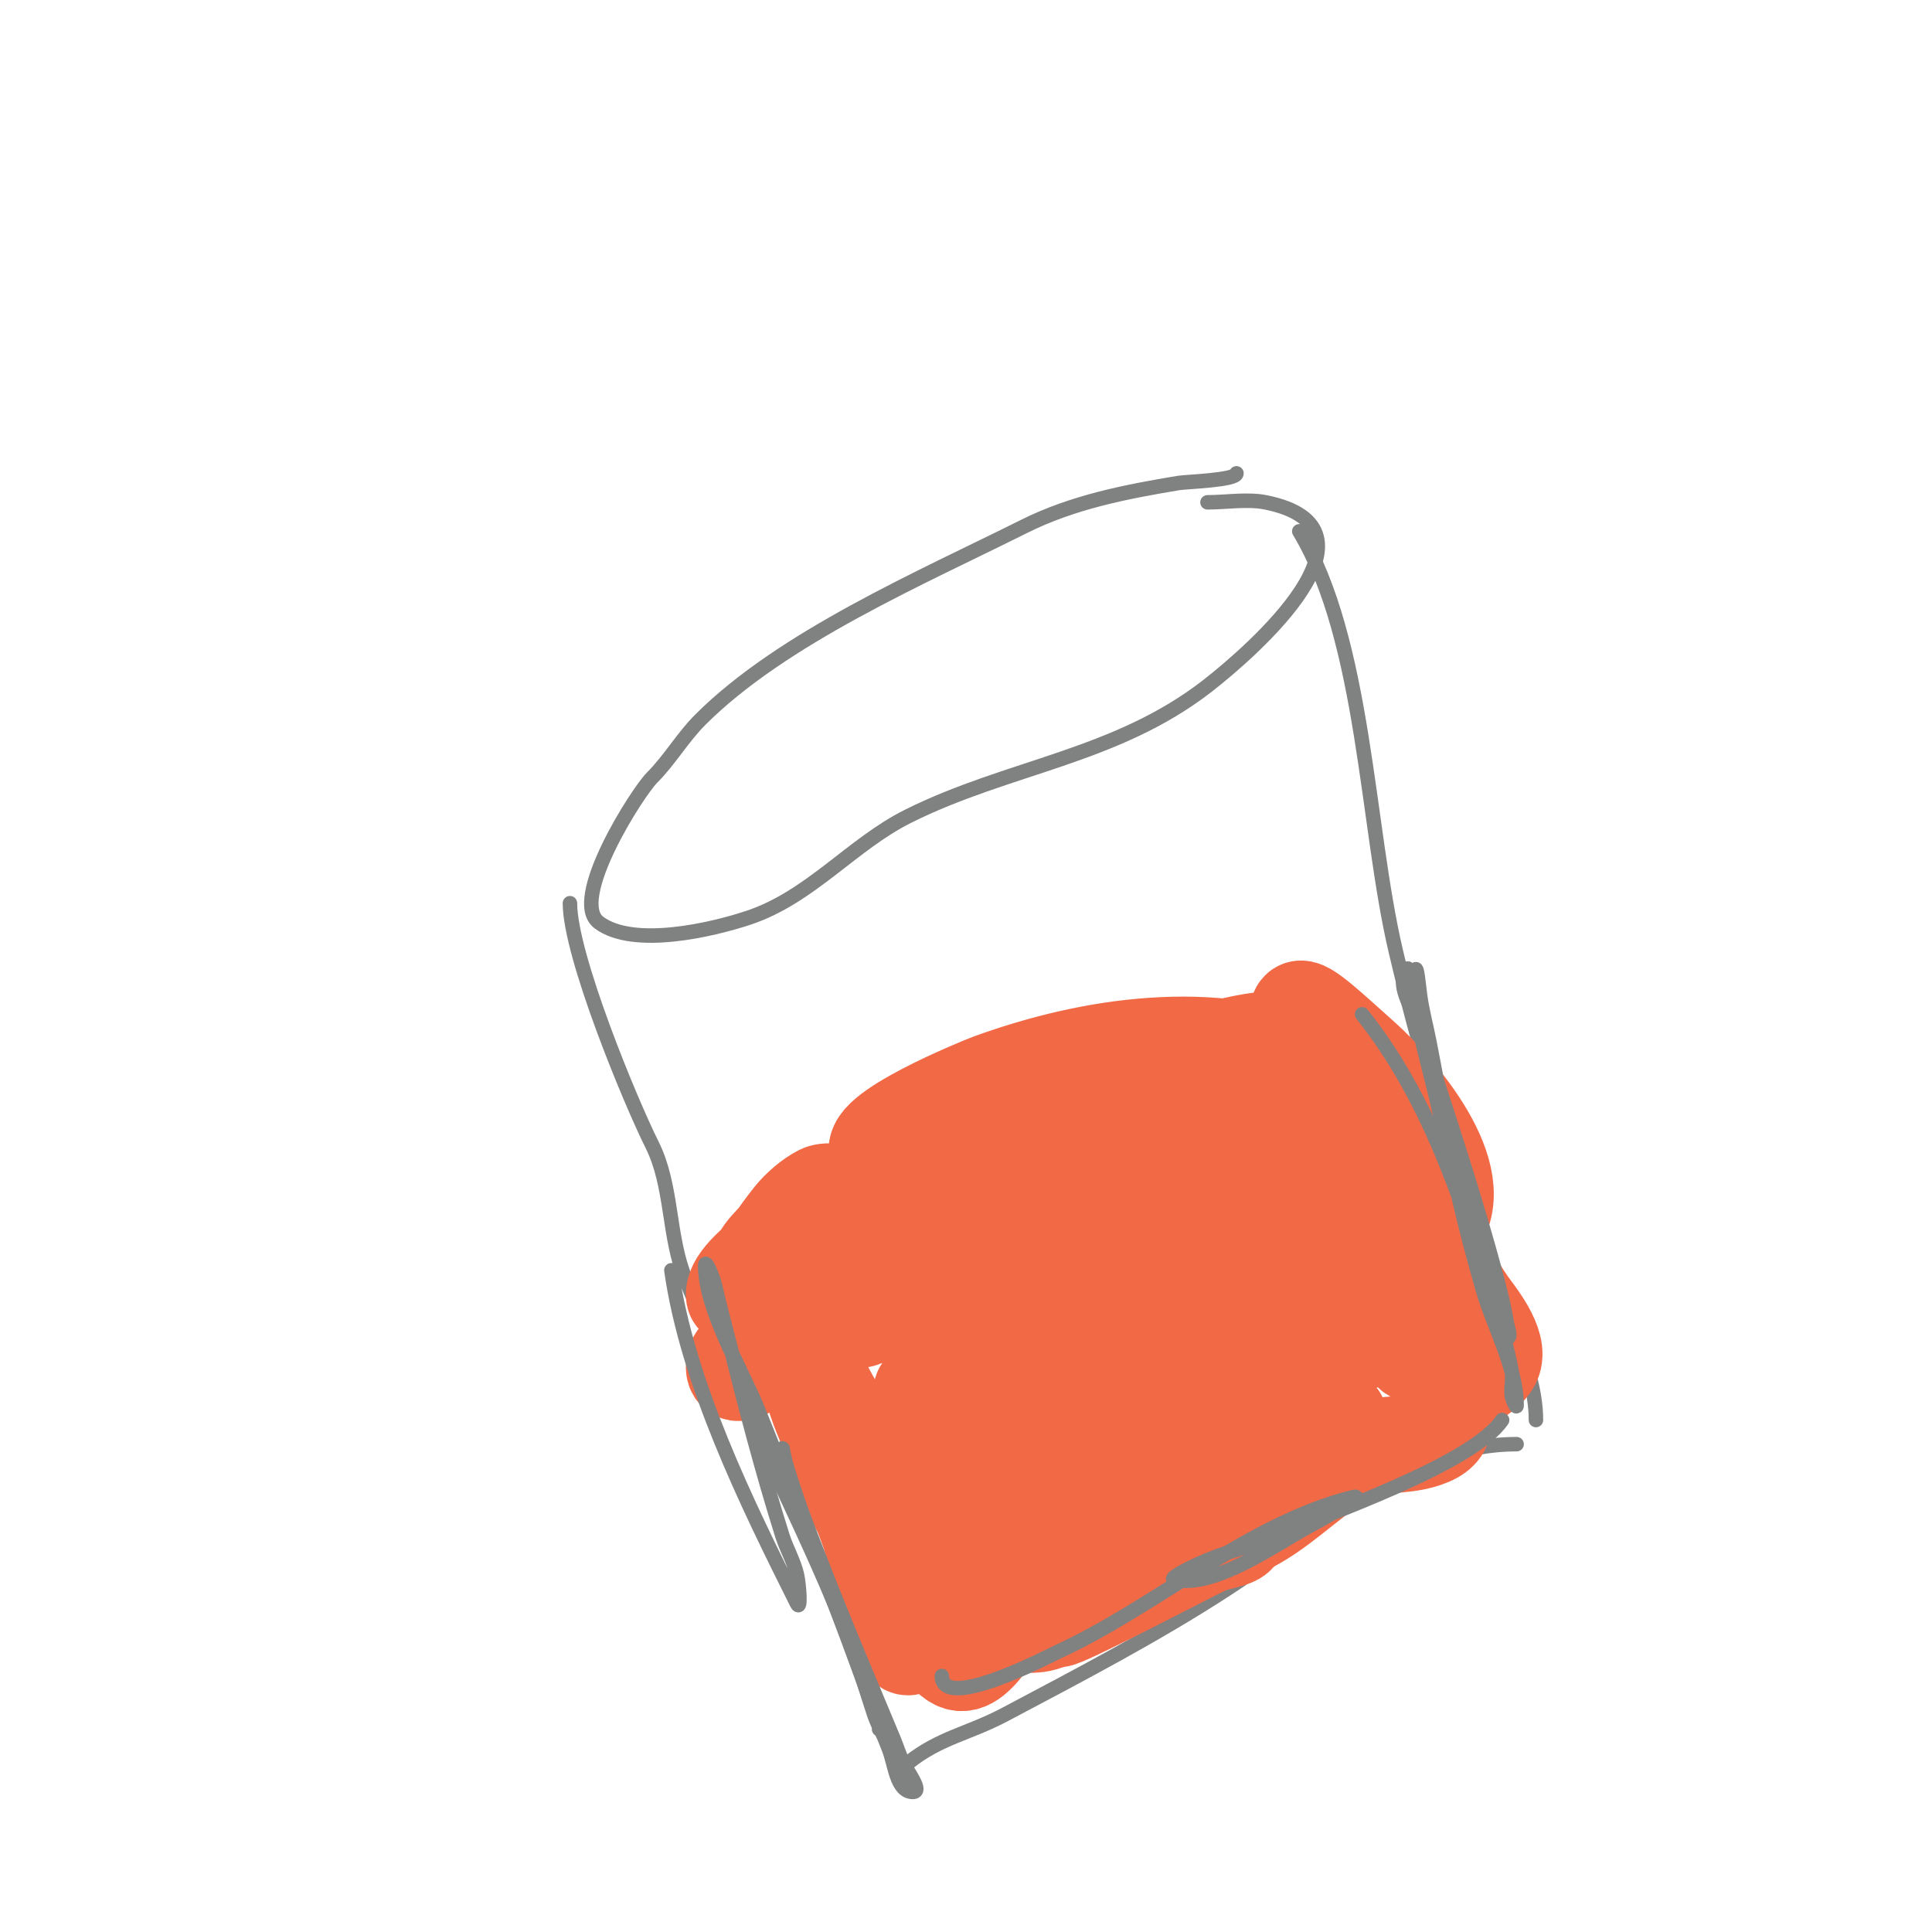
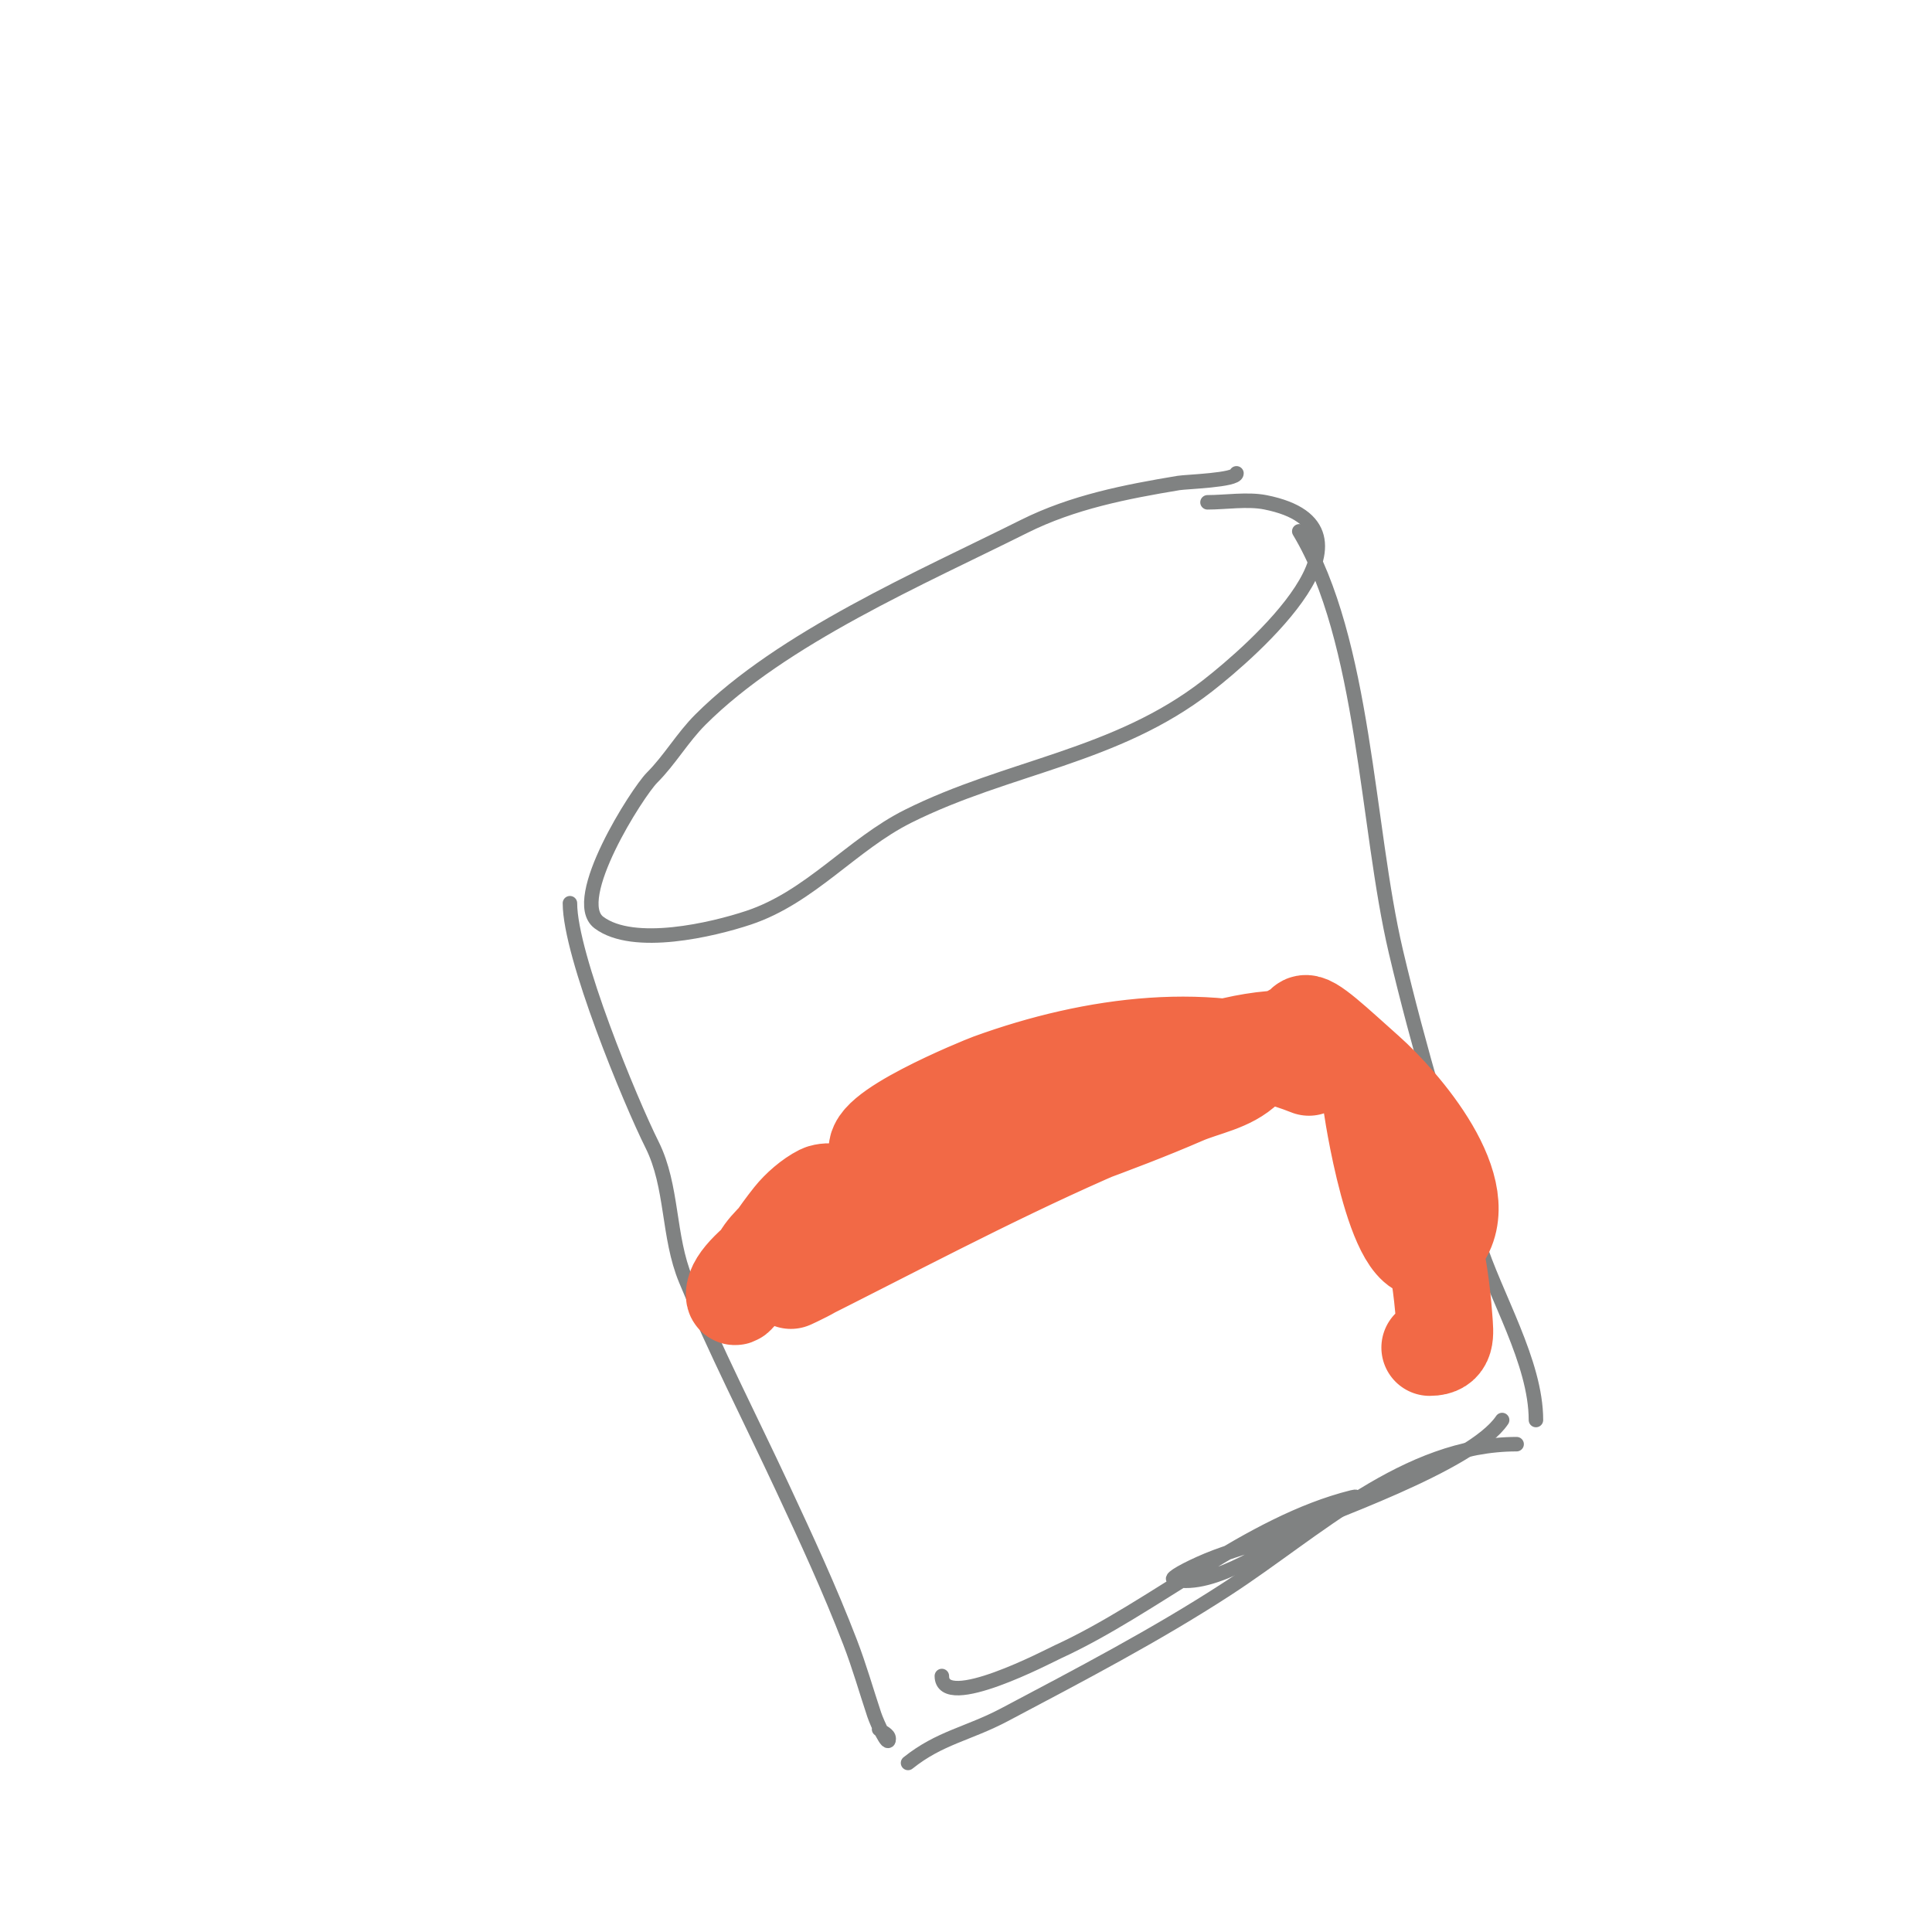
<svg xmlns="http://www.w3.org/2000/svg" viewBox="0 0 400 400" version="1.1">
  <g fill="none" stroke="#808282" stroke-width="3" stroke-linecap="round" stroke-linejoin="round">
    <path d="M256,98c0,1.435 -10.385,1.731 -12,2c-10.899,1.817 -21.865,3.933 -32,9c-21.226,10.613 -50.036,23.036 -67,40c-3.715,3.715 -6.335,8.335 -10,12c-2.998,2.998 -17.279,25.291 -11,30c7.166,5.374 23.564,1.479 31,-1c12.782,-4.261 21.362,-15.181 33,-21c20.716,-10.358 42.993,-12.217 62,-27c9.28,-7.218 38.479,-32.704 12,-38c-3.683,-0.737 -8.289,0 -12,0" />
    <path d="M118,187c0,10.816 12.532,41.065 17,50c4.327,8.655 3.247,18.992 7,28c6.065,14.557 13.345,28.739 20,43c4.961,10.631 9.764,20.986 14,32c1.95,5.071 3.306,9.917 5,15c0.615,1.844 3,6.944 3,5c0,-0.943 -1.333,-1.333 -2,-2" />
    <path d="M269,110c13.613,22.688 13.891,61.035 20,87c4.693,19.947 10.876,40.402 17,60c3.52,11.264 12,25.006 12,37" />
    <path d="M188,365c6.593,-5.275 12.436,-5.996 20,-10c15.442,-8.175 31.336,-16.468 46,-26c18.519,-12.037 37.06,-30 60,-30" />
  </g>
  <g fill="none" stroke="#f26946" stroke-width="20" stroke-linecap="round" stroke-linejoin="round">
-     <path d="M168,275c6.241,-6.241 12.196,-9.098 20,-13c0.475,-0.237 8,-5 8,-5c0,0 -3.408,1.885 -5,3c-2.349,1.644 -4.614,3.409 -7,5c-4.326,2.884 -16.476,10.145 -20,12c-3.957,2.083 -12,1.528 -12,6c0,4.028 7.432,-3.131 11,-5c3.7,-1.938 7.364,-3.945 11,-6c15.207,-8.595 30.988,-16.995 47,-24c6.578,-2.878 13.188,-5.729 20,-8c1.581,-0.527 6.491,-0.745 5,0c-13.406,6.703 -26.454,14.446 -40,21c-5.91,2.86 -11.99,5.356 -18,8c-2.324,1.022 -4.68,1.969 -7,3c-0.963,0.428 -3.745,1.745 -3,1c4.743,-4.743 11.964,-6.073 18,-9c17.398,-8.436 34.986,-15.995 53,-23c6,-2.333 12.038,-4.571 18,-7c3.04,-1.239 6.064,-2.532 9,-4c2,-1 8.236,-3 6,-3c-15.725,0 -34.33,12.165 -48,19c-4.807,2.404 -14,2.625 -14,8c0,0.667 1.349,0.145 2,0c2.369,-0.526 4.794,-0.989 7,-2c5.829,-2.671 11.228,-6.207 17,-9c1.089,-0.527 23.732,-10.175 26,-11c6.094,-2.216 12.523,-3.955 13,-3c0.135,0.269 -0.898,1.799 -10,7c-4.273,2.442 -8.766,4.491 -13,7c-17.657,10.464 -34.62,22.138 -52,33c-3.542,2.214 -7.493,3.731 -11,6c-2.186,1.414 -3.917,3.438 -6,5c-0.596,0.447 -2.745,1 -2,1c3.822,0 13.058,-5.548 14,-6c18.567,-8.912 36.861,-18.233 55,-28c5.704,-3.072 15.787,-10 23,-10c0.471,0 -0.588,0.771 -1,1c-2.606,1.448 -5.333,2.667 -8,4c-10.281,5.14 -20.072,11.209 -30,17c-15.214,8.875 -30.932,16.88 -46,26c-3.943,2.386 -16.122,9.245 -19,15c-1.135,2.271 4.729,-1.865 7,-3c4,-2 8,-4 12,-6c18.435,-9.217 36.211,-18.46 55,-27c5.977,-2.717 11.771,-5.924 18,-8c1.304,-0.435 4.762,-2.144 4,-1c-3.59,5.385 -10.549,7.511 -16,11c-17.284,11.062 -34.827,21.749 -52,33c-2.788,1.827 -5.304,4.039 -8,6c-0.972,0.707 -3,0.798 -3,2c0,2.357 4.764,-0.255 7,-1c8.485,-2.828 16.284,-7.477 24,-12c11.689,-6.852 43.767,-25 57,-25c0.471,0 -0.591,0.766 -1,1c-4.273,2.442 -8.698,4.61 -13,7c-4.698,2.61 -9.391,5.235 -14,8c-15.242,9.145 -30.464,18.369 -46,27c-4.561,2.534 -9.503,4.355 -14,7c-1.437,0.845 -5.667,3 -4,3c4.816,0 12.691,-5.399 16,-7c11.946,-5.78 23.738,-11.926 36,-17c8.868,-3.67 17.895,-6.965 27,-10c1.924,-0.641 7.434,-2.434 6,-1c-2.427,2.427 -6.09,3.181 -9,5c-10.278,6.423 -20.281,13.343 -31,19c-8.65,4.565 -20.729,7.729 -28,15c-1.179,1.179 3.419,0.527 5,0c2.121,-0.707 3.924,-2.17 6,-3c9.906,-3.962 20.016,-7.369 30,-11c1.981,-0.72 4.509,-3.491 6,-2c1.581,1.581 -3.964,2.075 -6,3c-2.036,0.925 -4,2 -6,3c-3.36,1.68 -26.98,13.98 -25,12" />
-     <path d="M168,279c0,9.099 17,26.426 17,41c0,2.236 -2,-4 -3,-6c-1.135,-2.271 -1.958,-4.685 -3,-7c-3.125,-6.945 -6.439,-13.828 -9,-21c-0.854,-2.391 -0.461,-7 -3,-7c-0.333,0 0,0.667 0,1c0,3.736 -0.072,3.783 2,10c1.37,4.111 3.333,8 5,12c3.691,8.859 7.09,17.854 10,27c1.407,4.421 2.218,12 4,12c1.374,0 -0.49,-2.724 -1,-4c-0.943,-2.357 -2.109,-4.623 -3,-7c-1.962,-5.232 -3.333,-10.667 -5,-16c-0.943,-3.018 -2,-6 -3,-9c-0.471,-1.414 -1.333,-5.333 -2,-4c-1.21,2.42 4.571,12.347 6,15c0.68,1.264 12.255,25.127 18,28c4.571,2.285 9.721,-10.861 14,-13c1.606,-0.803 3.35,-1.293 5,-2c0.969,-0.415 3.471,-1.943 3,-1c-0.624,1.248 -12,8 -12,8c0,0 5.457,0.803 8,0c7.789,-2.46 16.689,-8.345 24,-12c6.539,-3.269 13.653,-5.373 20,-9c7.015,-4.009 12.649,-10.325 20,-14c4.949,-2.475 9.928,-1.309 15,-3c6,-2 2.882,-4.763 5,-9c0.964,-1.928 7.284,-3.567 9,-7c1.803,-3.607 -3.718,-10.169 -5,-12c-6.101,-8.716 -9.07,-19.106 -15,-28c-0.191,-0.286 -5.526,-7 -6,-7c-3.162,0 1.407,6.268 3,9c4.778,8.192 9.374,16.194 13,25c0.803,1.949 1.333,4 2,6c0.471,1.414 2.767,5.278 2,4c-4.248,-7.08 -9.837,-12.809 -14,-20c-2.093,-3.615 -4.035,-7.315 -6,-11c-0.702,-1.315 -1.333,-2.667 -2,-4c-0.471,-0.943 -1,-4.054 -1,-3c0,11.141 5.165,22.774 9,33c2.987,7.966 5.465,8.394 3,1" />
-     <path d="M271,221c-19.979,-7.992 -44.388,-4.859 -66,3c-1.609,0.585 -27.076,10.924 -23,15c2.764,2.764 19.231,-2.728 24,-4c19.352,-5.161 40.752,-20 61,-20c2.539,0 -4.787,1.755 -7,3c-3.388,1.906 -6.503,4.302 -10,6c-8.189,3.978 -16.672,7.32 -25,11c-20.799,9.19 -40.688,19.844 -61,30c-1.333,0.667 2.722,-1.233 4,-2c2.697,-1.618 5.383,-3.256 8,-5c7.947,-5.298 16.151,-10.405 25,-14c14.576,-5.921 29.537,-10.712 44,-17c4.377,-1.903 9.625,-2.625 13,-6c1.944,-1.944 -5.373,1.192 -8,2c-6.348,1.953 -12.758,3.73 -19,6c-10.122,3.681 -20.068,7.835 -30,12c-5.944,2.493 -20.689,9.719 -27,13c-4.367,2.271 -8.598,4.799 -13,7c-1.229,0.615 -4,2.374 -4,1c0,-4.098 12.19,-12.19 15,-15c0.471,-0.471 -1.404,-0.298 -2,0c-2.158,1.079 -4.526,3.157 -6,5c-2.832,3.54 -5.28,7.373 -8,11c-1.281,1.708 -4,7.134 -4,5c0,-5.828 19.332,-16.564 20,-17c22.731,-14.824 51.761,-21.702 77,-31c4.838,-1.782 16.948,-3.948 21,-8c1.138,-1.138 -2.138,-1.862 -1,-3c1.038,-1.038 6.537,4.255 13,10c6.892,6.126 23.262,24.673 15,35c-8.007,10.008 -13.591,-25.136 -14,-28c-0.141,-0.99 -0.707,-2.293 0,-3c1.269,-1.269 1.197,3.394 2,5c1.202,2.404 2.798,4.596 4,7c5.478,10.957 8.133,22.856 9,35c0.238,3.33 0.667,6 -3,6" />
+     <path d="M271,221c-19.979,-7.992 -44.388,-4.859 -66,3c-1.609,0.585 -27.076,10.924 -23,15c2.764,2.764 19.231,-2.728 24,-4c19.352,-5.161 40.752,-20 61,-20c2.539,0 -4.787,1.755 -7,3c-3.388,1.906 -6.503,4.302 -10,6c-8.189,3.978 -16.672,7.32 -25,11c-20.799,9.19 -40.688,19.844 -61,30c-1.333,0.667 2.722,-1.233 4,-2c2.697,-1.618 5.383,-3.256 8,-5c7.947,-5.298 16.151,-10.405 25,-14c14.576,-5.921 29.537,-10.712 44,-17c4.377,-1.903 9.625,-2.625 13,-6c1.944,-1.944 -5.373,1.192 -8,2c-6.348,1.953 -12.758,3.73 -19,6c-10.122,3.681 -20.068,7.835 -30,12c-5.944,2.493 -20.689,9.719 -27,13c-4.367,2.271 -8.598,4.799 -13,7c-1.229,0.615 -4,2.374 -4,1c0,-4.098 12.19,-12.19 15,-15c0.471,-0.471 -1.404,-0.298 -2,0c-2.158,1.079 -4.526,3.157 -6,5c-2.832,3.54 -5.28,7.373 -8,11c-1.281,1.708 -4,7.134 -4,5c0,-5.828 19.332,-16.564 20,-17c22.731,-14.824 51.761,-21.702 77,-31c4.838,-1.782 16.948,-3.948 21,-8c1.038,-1.038 6.537,4.255 13,10c6.892,6.126 23.262,24.673 15,35c-8.007,10.008 -13.591,-25.136 -14,-28c-0.141,-0.99 -0.707,-2.293 0,-3c1.269,-1.269 1.197,3.394 2,5c1.202,2.404 2.798,4.596 4,7c5.478,10.957 8.133,22.856 9,35c0.238,3.33 0.667,6 -3,6" />
  </g>
  <g fill="none" stroke="#808282" stroke-width="3" stroke-linecap="round" stroke-linejoin="round">
-     <path d="M139,263c3.317,23.222 15.529,48.059 26,69c0.894,1.789 0.45,-4.051 0,-6c-0.64,-2.775 -2.142,-5.284 -3,-8c-4.161,-13.178 -7.651,-26.605 -11,-40c-1,-4 -2.106,-7.975 -3,-12c-0.323,-1.455 -2,-5.491 -2,-4c0,9.175 7.694,21.736 11,30c7.203,18.008 14.375,35.781 21,54c1.947,5.353 3.843,10.728 6,16c1.299,3.176 1.568,9 5,9c2.108,0 -1.057,-4.114 -2,-6c-0.803,-1.606 -1.31,-3.343 -2,-5c-4.714,-11.314 -9.518,-22.592 -14,-34c-1.698,-4.321 -3.413,-8.637 -5,-13c-1.081,-2.972 -2.07,-5.978 -3,-9c-1.081,-3.513 -1,-5.571 -1,-3" />
-     <path d="M282,210c13.592,16.99 20.702,38.307 27,59c1.507,4.951 3.074,9.909 4,15c0.298,1.64 -0.236,3.35 0,5c0.105,0.738 1,2.745 1,2c0,-8.014 -4.792,-16.272 -7,-24c-4.362,-15.267 -5.143,-20.126 -9,-37c-1.603,-7.015 -3.589,-13.944 -5,-21c-0.539,-2.695 -0.771,-10.459 -2,-8c-1.844,3.688 1.738,8.075 3,12c5.542,17.242 11.389,34.477 16,52c0.782,2.972 1.495,5.969 2,9c0.164,0.986 1,3 0,3c-1.054,0 -0.609,-2.021 -1,-3c-0.943,-2.357 -2.17,-4.601 -3,-7c-5.853,-16.909 -8.638,-33.52 -12,-51c-0.642,-3.338 -1.551,-6.63 -2,-10c-0.225,-1.685 -0.667,-6.667 -1,-5c-1.007,5.035 2.534,16.937 3,19c1.282,5.678 2.518,11.37 4,17c1.903,7.232 7,19.795 7,29" />
    <path d="M311,294c-6.096,9.143 -37.078,19.748 -47,24c-4.555,1.952 -9.426,3.094 -14,5c-4.352,1.813 -7.829,3.793 -7,4c8.222,2.055 20.983,-7.221 28,-11c3.175,-1.709 12.498,-6.874 9,-6c-21.478,5.369 -40.981,22.825 -61,32c-1.645,0.754 -24,12.545 -24,5" />
  </g>
</svg>